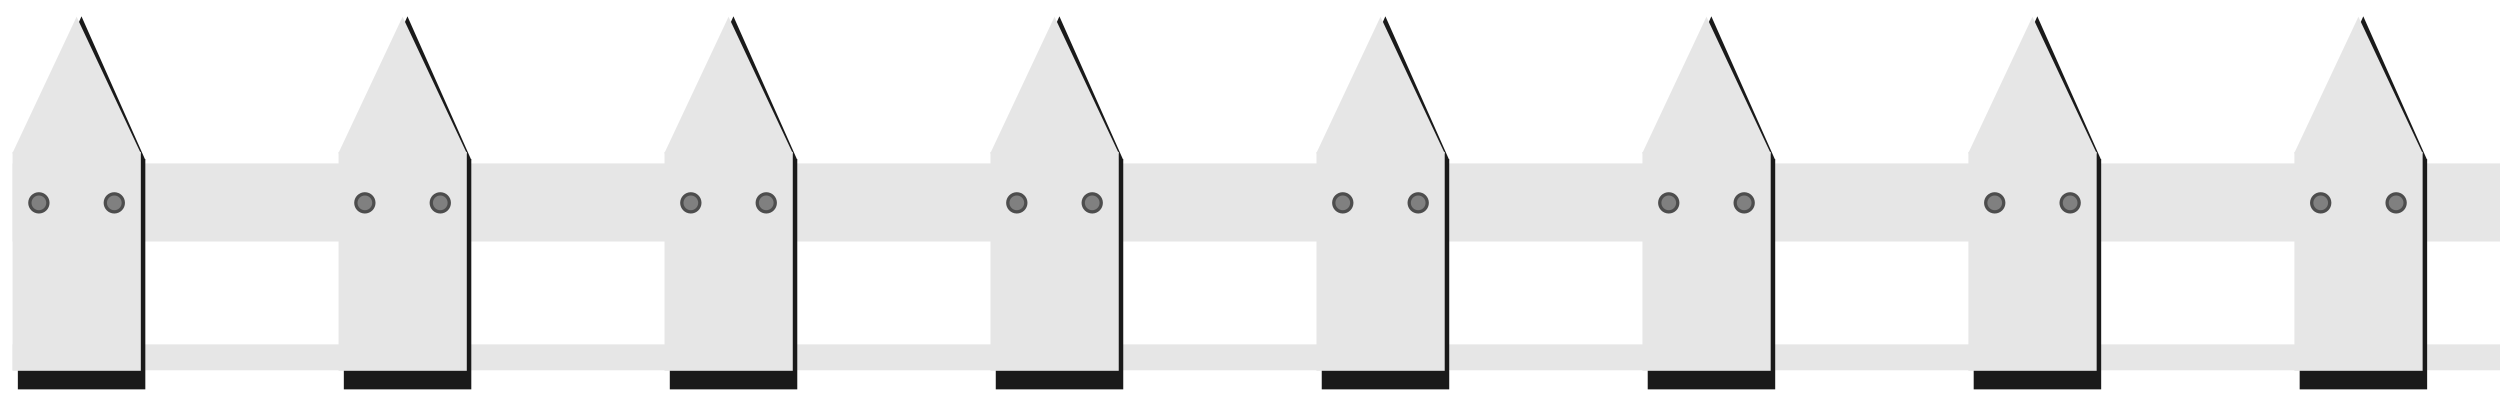
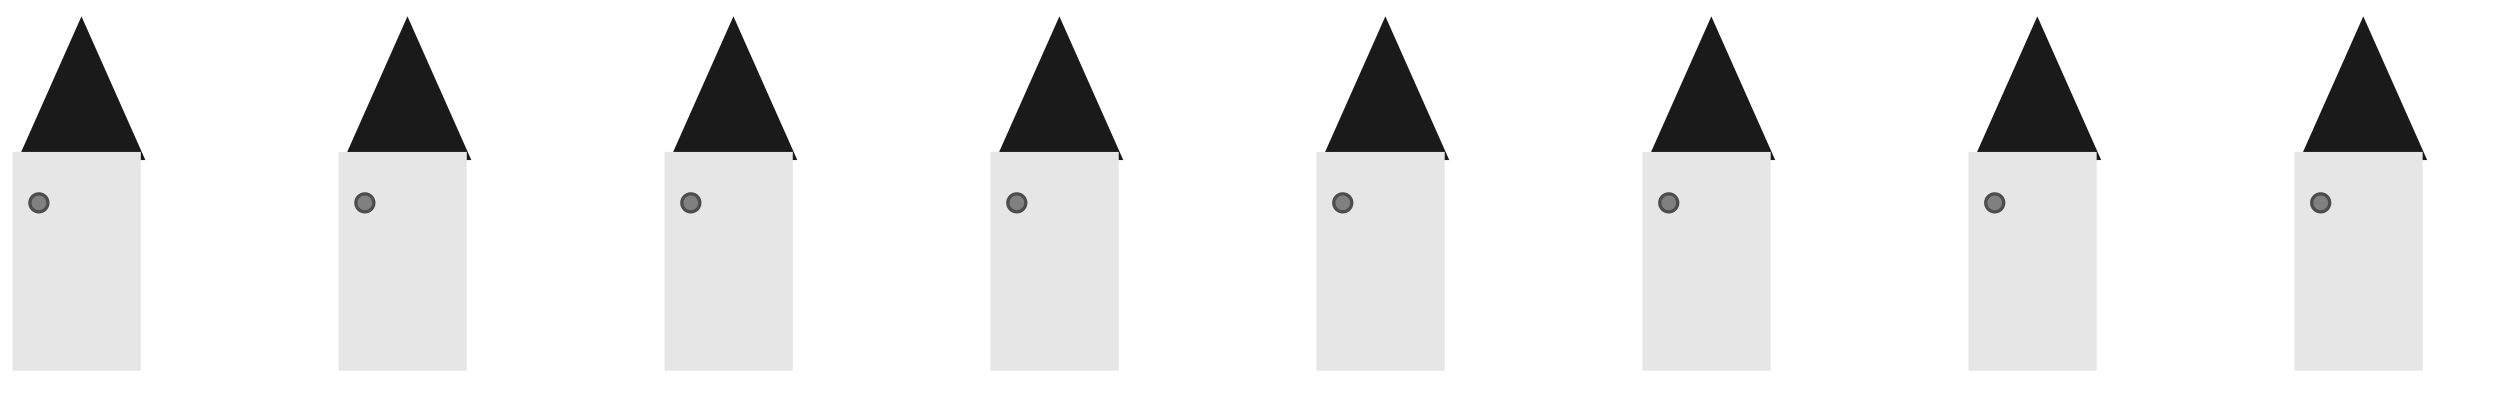
<svg xmlns="http://www.w3.org/2000/svg" xmlns:xlink="http://www.w3.org/1999/xlink" width="1929.707" height="312.734" viewBox="0 0 1929.707 312.734">
  <defs>
    <filter id="a" x="-.623" width="2.246" y="-.623" height="2.246" color-interpolation-filters="sRGB">
      <feGaussianBlur stdDeviation="8.913" />
    </filter>
    <filter id="b" x="-.138" width="1.275" y="-.043" height="1.087" color-interpolation-filters="sRGB">
      <feGaussianBlur stdDeviation="5.693" />
    </filter>
  </defs>
  <g transform="translate(9.707 -766.542)">
    <circle transform="matrix(.571 0 0 .571 1622.813 654.564)" r="17.173" cy="461.423" cx="156.574" fill="#fff" filter="url(#a)" />
-     <path fill="#e6e6e6" d="M0 892.66h1920v60.304H0zM0 1032.363h1920v20H0z" />
    <g id="c">
      <g transform="matrix(.994 0 0 .916 4.07 103.118)" fill="#1a1a1a" filter="url(#b)" stroke-width="14.858" stroke-opacity=".563">
-         <path d="M0 858.413h98.995v193.949H0z" />
        <path transform="matrix(.708 0 0 .998 14.37 1.435)" d="M49.497 738.054l70.073 121.37H-20.575z" />
      </g>
      <g fill="#e6e6e6" stroke-width="14.858" stroke-opacity=".563">
        <path d="M0 858.413h98.995v193.949H0z" transform="matrix(1 0 0 .871 0 136.138)" />
-         <path d="M49.497 738.054l70.073 121.37H-20.575z" transform="matrix(.708 0 0 .869 14.37 138.101)" />
      </g>
      <g transform="translate(8.437 337.139) scale(.635)" stroke-width="14.858" stroke-opacity=".563">
        <circle r="12.965" cy="922.812" cx="18.694" fill="#4d4d4d" />
        <circle cx="18.694" cy="922.812" r="8.938" fill="gray" />
      </g>
      <g transform="translate(66.651 337.139) scale(.635)" stroke-width="14.858" stroke-opacity=".563">
-         <circle r="12.965" cy="922.812" cx="18.694" fill="#4d4d4d" />
-         <circle cx="18.694" cy="922.812" r="8.938" fill="gray" />
-       </g>
+         </g>
    </g>
    <use xlink:href="#c" transform="translate(251.614)" width="100%" height="100%" />
    <use xlink:href="#c" transform="translate(503.227)" width="100%" height="100%" />
    <use xlink:href="#c" transform="translate(754.84)" width="100%" height="100%" />
    <use xlink:href="#c" transform="translate(1006.454)" width="100%" height="100%" />
    <use xlink:href="#c" transform="translate(1258.068)" width="100%" height="100%" />
    <use xlink:href="#c" transform="translate(1509.682)" width="100%" height="100%" />
    <use xlink:href="#c" transform="translate(1761.295)" width="100%" height="100%" />
  </g>
</svg>